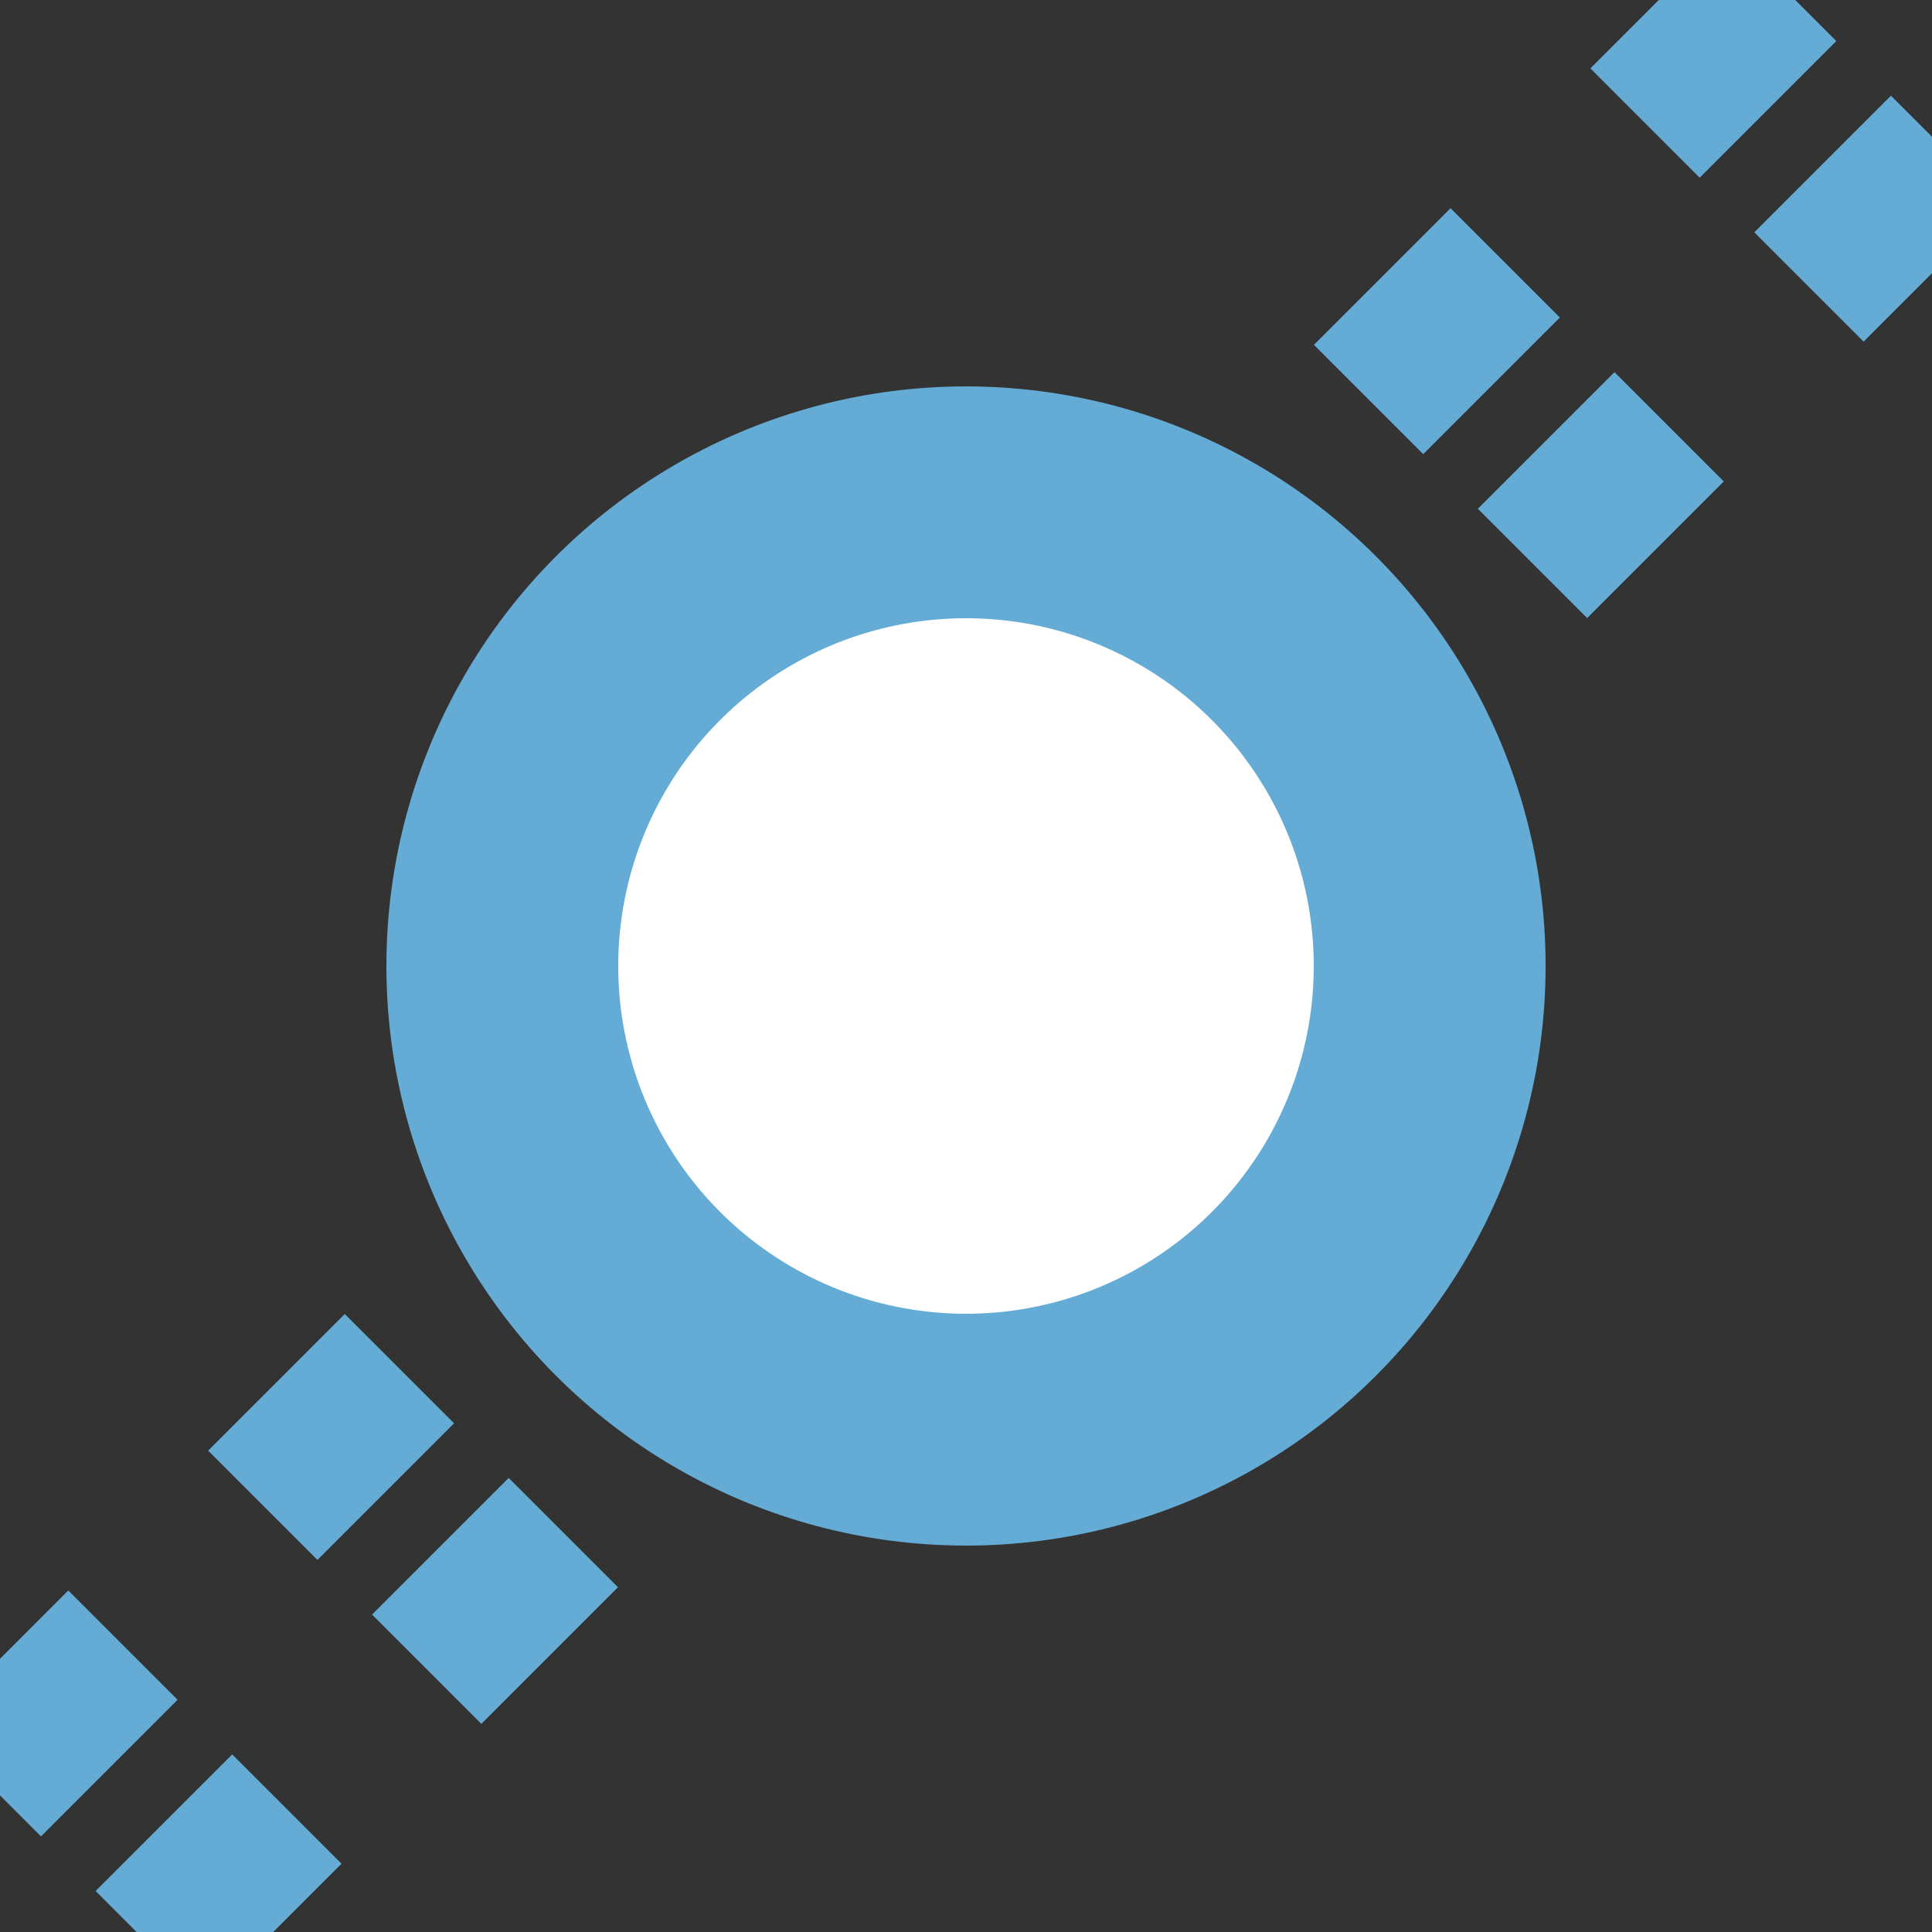
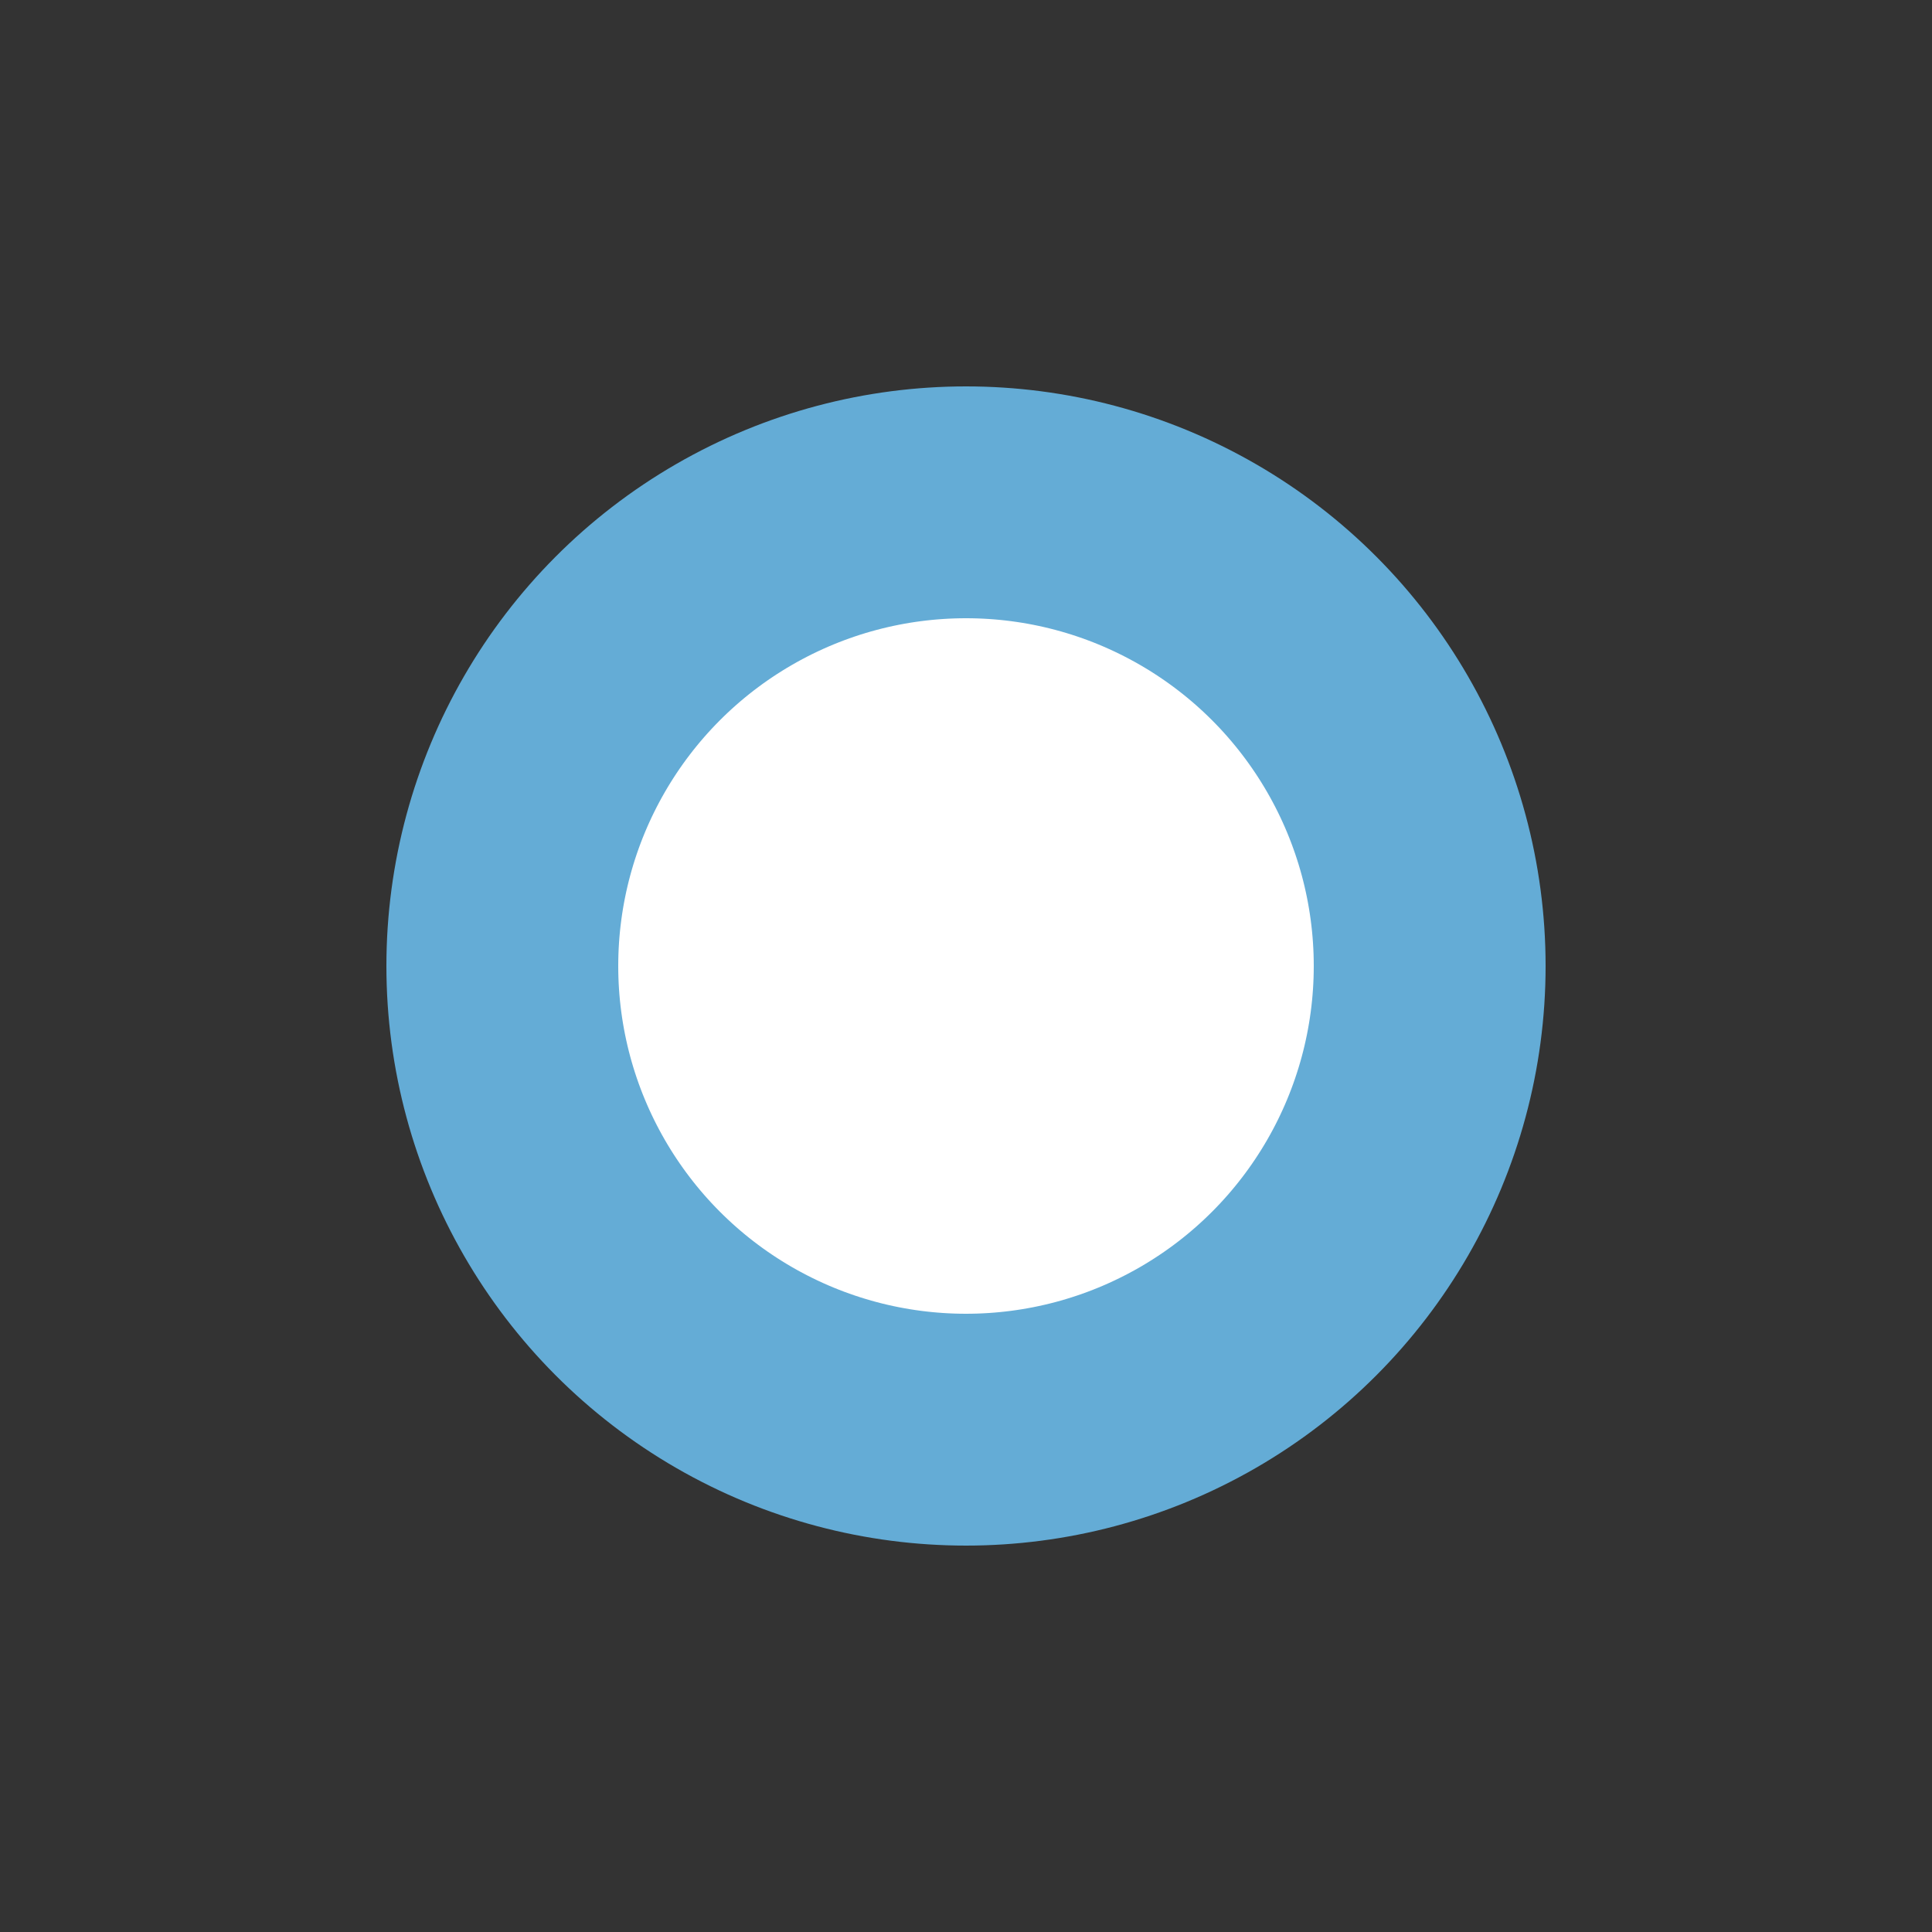
<svg xmlns="http://www.w3.org/2000/svg" width="500" height="500">
  <rect width="100%" height="100%" fill="#333333" stroke="none" />
  <title>extDST3+1 blue</title>
  <g stroke="#64ACD6">
-     <path d="m -3.54,461.11 500,-500 M 38.89,503.54 l 500,-500" stroke-width="40" stroke-dasharray="50,51.18" />
    <circle fill="#FFF" cx="250" cy="250" r="120" stroke-width="60" />
  </g>
</svg>